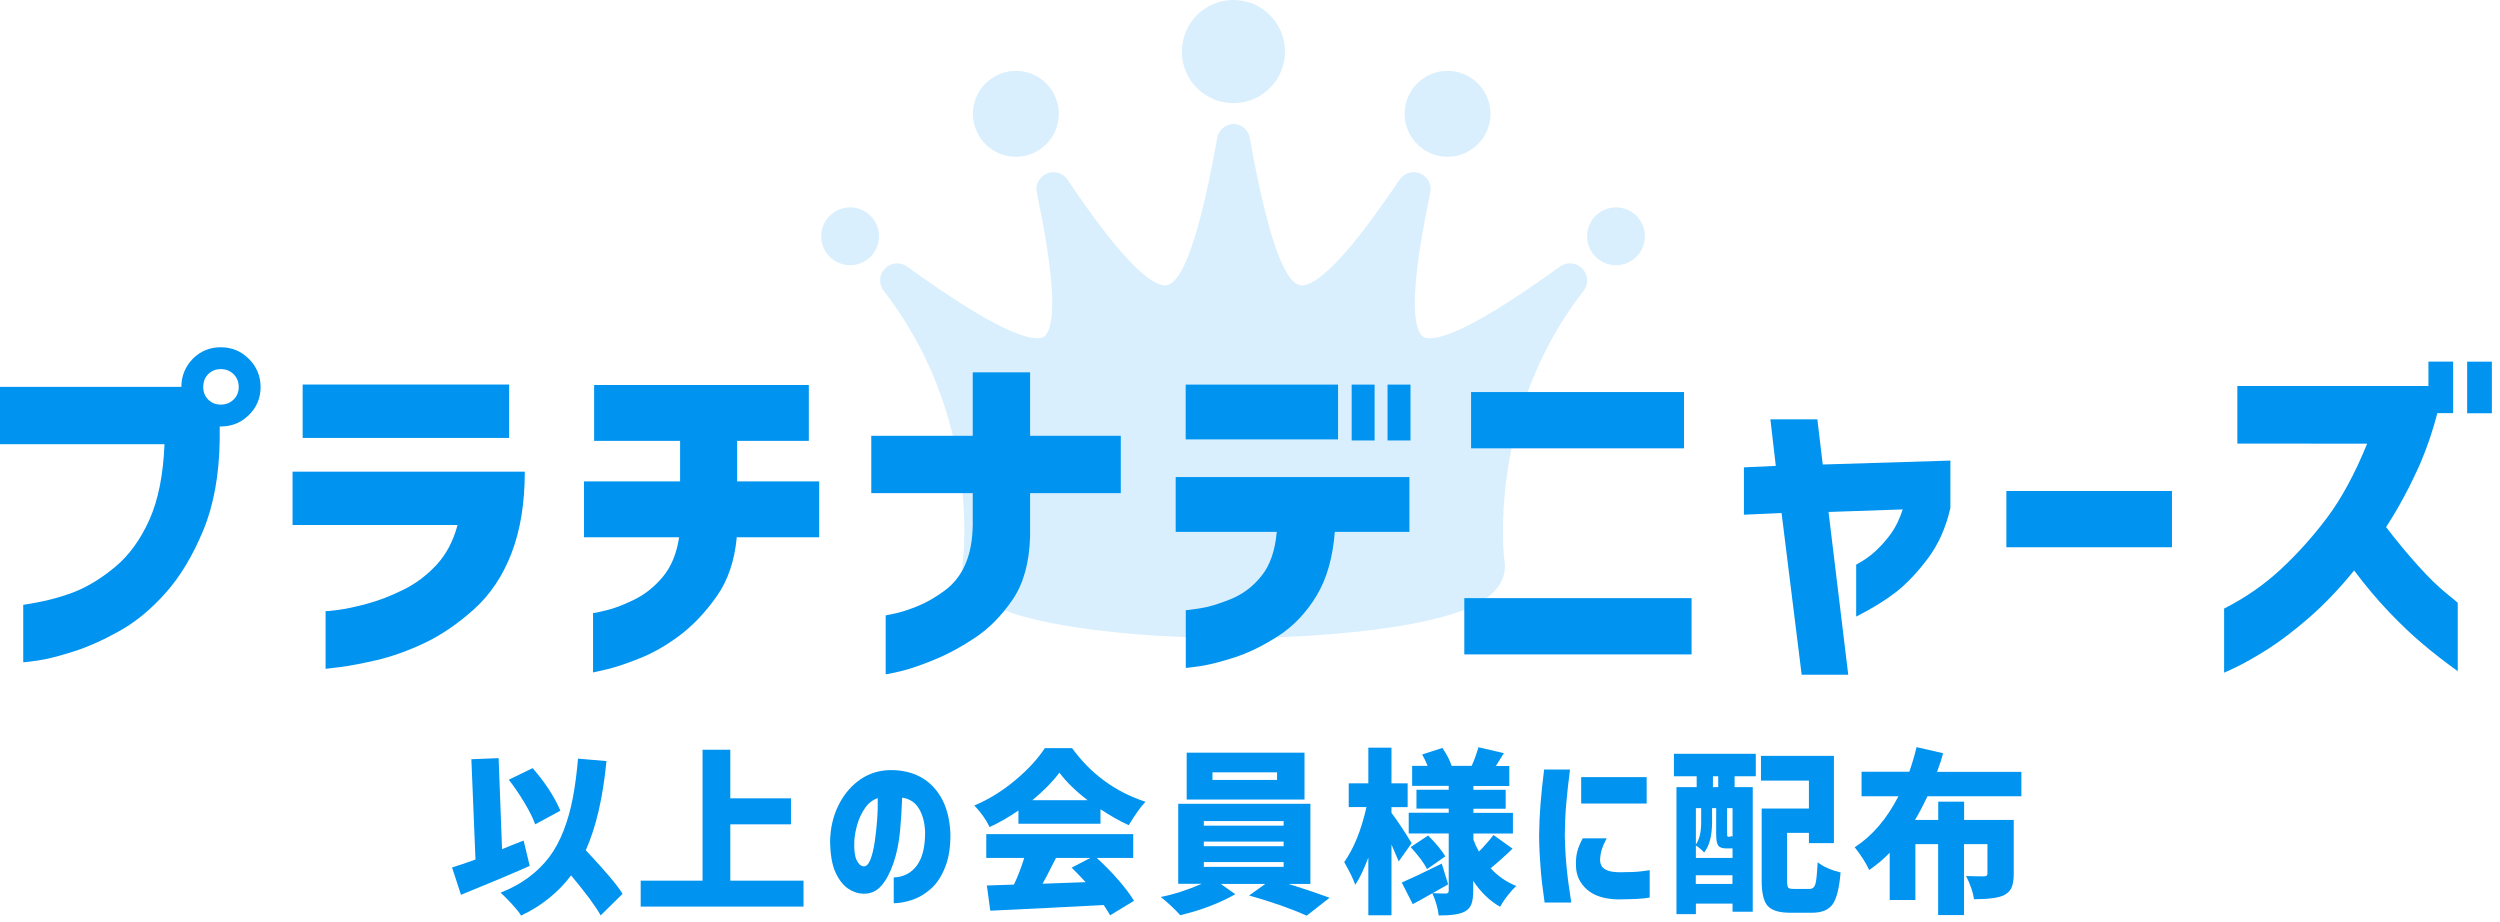
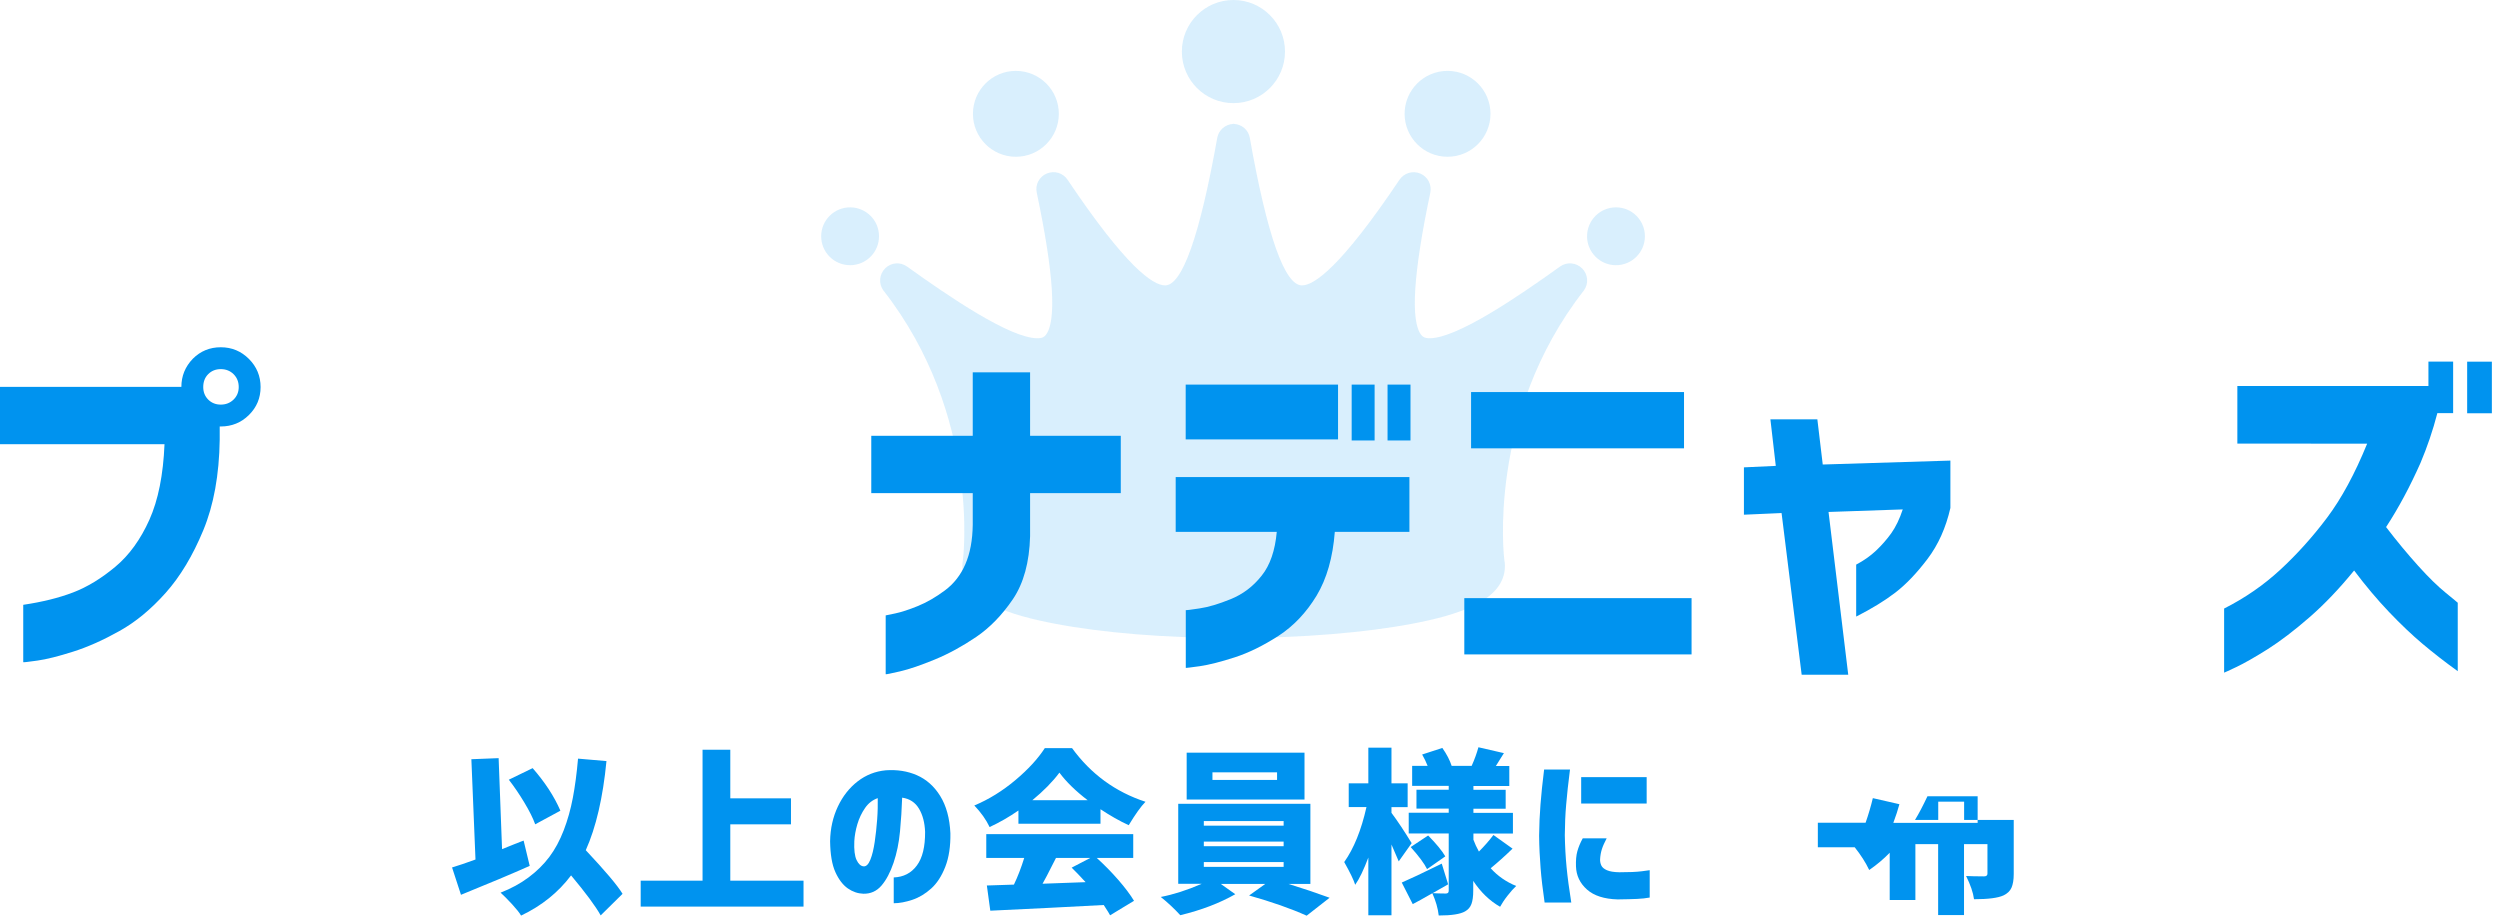
<svg xmlns="http://www.w3.org/2000/svg" version="1.1" id="レイヤー_1" x="0px" y="0px" width="255px" height="94px" viewBox="0 0 255 94" enable-background="new 0 0 255 94" xml:space="preserve">
  <g>
    <g opacity="0.15">
      <g id="Layer_1_10_">
        <g>
          <g>
            <g>
              <path fill="#0093EF" d="M159.12,27.19c-4.37,3.14-10.52,7.31-13.29,7.31c-0.55,0-0.72-0.17-0.85-0.32        c-1.13-1.39-0.83-6.28,0.91-14.52c0.17-0.82-0.26-1.64-1.02-1.96c-0.77-0.32-1.65-0.06-2.12,0.63        c-5.98,8.91-8.71,10.78-9.95,10.78c-1.76,0-3.55-5.06-5.32-15.05c-0.14-0.8-0.81-1.38-1.61-1.42v-0.01c-0.02,0-0.03,0-0.05,0        c-0.02,0-0.04,0-0.05,0v0.01c-0.8,0.05-1.47,0.63-1.61,1.42c-1.78,9.98-3.57,15.05-5.32,15.05c-1.24,0-3.98-1.87-9.95-10.78        c-0.46-0.69-1.35-0.96-2.12-0.63c-0.77,0.32-1.2,1.14-1.02,1.96c1.74,8.24,2.04,13.13,0.91,14.52        c-0.13,0.16-0.3,0.32-0.85,0.32c-2.77,0-8.91-4.17-13.29-7.31c-0.69-0.5-1.64-0.42-2.24,0.19c-0.6,0.6-0.68,1.55-0.18,2.24        c10.01,12.8,8.12,27.49,8.12,27.49c-0.04,0.2-0.06,0.41-0.06,0.63c0,3.61,5.05,5.04,9.45,5.88        c4.85,0.93,11.23,1.45,18.02,1.46v0c0.06,0,0.13,0,0.2,0c0.07,0,0.13,0,0.2,0v0c6.78-0.02,13.17-0.54,18.02-1.46        c4.4-0.84,9.45-2.27,9.45-5.88c0-0.22-0.02-0.43-0.06-0.63c0,0-1.88-14.69,8.12-27.49c0.5-0.69,0.42-1.64-0.18-2.24        C160.76,26.77,159.82,26.69,159.12,27.19z" />
            </g>
          </g>
          <g>
            <g>
              <circle fill="#0093EF" cx="125.81" cy="5.26" r="5.26" />
            </g>
          </g>
          <g>
            <g>
              <circle fill="#0093EF" cx="103.62" cy="11.61" r="4.38" />
            </g>
          </g>
          <g>
            <g>
              <circle fill="#0093EF" cx="147.65" cy="11.61" r="4.38" />
            </g>
          </g>
          <g>
            <g>
              <circle fill="#0093EF" cx="86.71" cy="24.1" r="2.95" />
            </g>
          </g>
          <g>
            <g>
              <circle fill="#0093EF" cx="164.83" cy="24.1" r="2.95" />
            </g>
          </g>
        </g>
      </g>
    </g>
    <g>
      <g>
        <path fill="#0093EF" d="M19.67,36.59c0.78-0.78,1.73-1.17,2.85-1.17s2.08,0.4,2.87,1.19c0.79,0.79,1.19,1.75,1.19,2.87     c0,1.12-0.4,2.07-1.19,2.85c-0.79,0.78-1.75,1.17-2.87,1.17c-0.05,0-0.09,0-0.11,0v1.35c-0.05,3.58-0.61,6.67-1.68,9.25     c-1.07,2.58-2.35,4.71-3.84,6.38c-1.49,1.67-3.06,2.97-4.72,3.89c-1.66,0.93-3.23,1.63-4.72,2.1c-1.49,0.47-2.7,0.78-3.64,0.91     c-0.94,0.13-1.42,0.19-1.44,0.16v-5.85c1.95-0.29,3.64-0.71,5.08-1.26c1.44-0.55,2.87-1.42,4.3-2.61     c1.43-1.19,2.59-2.8,3.49-4.81c0.9-2.01,1.41-4.58,1.54-7.7H0v-5.85h18.5C18.5,38.36,18.89,37.4,19.67,36.59z M24.35,39.48     c0-0.54-0.18-0.97-0.53-1.32c-0.35-0.34-0.79-0.51-1.3-0.51s-0.94,0.17-1.28,0.51c-0.34,0.34-0.51,0.78-0.51,1.32     c0,0.51,0.17,0.94,0.51,1.28c0.34,0.34,0.77,0.51,1.28,0.51s0.95-0.17,1.3-0.51C24.17,40.42,24.35,39.99,24.35,39.48z" />
-         <path fill="#0093EF" d="M29.84,53.56v-5.45h23.69c0,3.19-0.45,5.96-1.35,8.3c-0.9,2.34-2.18,4.25-3.84,5.74     c-1.66,1.49-3.34,2.63-5.04,3.44c-1.71,0.8-3.33,1.38-4.86,1.74c-1.54,0.35-2.78,0.59-3.73,0.71c-0.95,0.12-1.45,0.18-1.5,0.18     v-5.89c0.02,0.02,0.43-0.01,1.21-0.11c0.78-0.1,1.77-0.3,2.96-0.62c1.19-0.32,2.44-0.79,3.73-1.43c1.29-0.63,2.43-1.49,3.42-2.56     c0.99-1.07,1.7-2.42,2.14-4.06H29.84z M30.87,44.67v-5.45h21.06v5.45H30.87z" />
-         <path fill="#0093EF" d="M59.57,54.8v-5.7h9.8v-4.13H60.6v-5.7h21.9v5.7h-7.31v4.13h8.37v5.7h-8.41c-0.22,2.39-0.9,4.4-2.05,6.03     c-1.15,1.63-2.41,2.96-3.78,3.99s-2.74,1.8-4.1,2.34c-1.35,0.54-2.47,0.91-3.36,1.12c-0.89,0.21-1.35,0.31-1.37,0.31v-6.07     c0.05,0.03,0.49-0.06,1.32-0.26c0.83-0.19,1.79-0.56,2.89-1.1c1.1-0.54,2.07-1.32,2.92-2.34c0.85-1.02,1.4-2.36,1.65-4.02H59.57z     " />
        <path fill="#0093EF" d="M88.87,50.3v-5.85h10.35v-6.47h5.85v6.47h9.25v5.85h-9.25v4.39c-0.07,2.66-0.66,4.8-1.75,6.42     c-1.1,1.62-2.35,2.91-3.75,3.86c-1.4,0.95-2.81,1.72-4.22,2.3s-2.6,0.99-3.55,1.21c-0.95,0.22-1.44,0.32-1.46,0.29v-6     c0.03,0,0.35-0.07,0.97-0.2s1.39-0.38,2.3-0.75s1.83-0.9,2.76-1.59c0.93-0.69,1.63-1.59,2.1-2.69c0.48-1.1,0.73-2.44,0.75-4.02     V50.3H88.87z" />
        <path fill="#0093EF" d="M119.92,54.25v-5.59h23.84v5.59h-7.61c-0.2,2.61-0.82,4.78-1.86,6.51c-1.05,1.73-2.35,3.1-3.89,4.1     c-1.55,1-3.04,1.73-4.46,2.19s-2.61,0.76-3.55,0.9c-0.94,0.13-1.42,0.19-1.44,0.17v-5.89c0.02,0.02,0.49-0.03,1.39-0.17     c0.9-0.13,1.97-0.45,3.2-0.95c1.23-0.5,2.28-1.29,3.14-2.38c0.87-1.08,1.38-2.58,1.55-4.48H119.92z M120.94,44.82v-5.59h15.54     v5.59H120.94z M137.87,44.93v-5.7h2.34v5.7H137.87z M141.53,44.93v-5.7h2.34v5.7H141.53z" />
        <path fill="#0093EF" d="M149.36,61.01h23.18v5.74h-23.18V61.01z M150.05,45.73v-5.74h21.72v5.74H150.05z" />
        <path fill="#0093EF" d="M177.88,52.5v-4.83l3.25-0.15l-0.55-4.75h4.79l0.55,4.61l13.02-0.4v4.83c-0.46,2.02-1.24,3.76-2.34,5.21     c-1.1,1.45-2.19,2.59-3.27,3.42c-1.08,0.83-2.42,1.65-4,2.45v-5.3c0.78-0.41,1.46-0.89,2.03-1.43c0.57-0.54,1.09-1.13,1.55-1.77     c0.46-0.65,0.85-1.46,1.17-2.43l-7.57,0.26l2.01,16.6h-4.75l-2.05-16.49L177.88,52.5z" />
-         <path fill="#0093EF" d="M204.65,55.82v-5.74h16.89v5.74H204.65z" />
        <path fill="#0093EF" d="M228.21,45.26v-5.89h19.49v-2.49h2.52v5.26h-1.61c-0.46,1.78-1.04,3.47-1.72,5.08     c-1.07,2.41-2.24,4.6-3.51,6.54c1.1,1.44,2.19,2.75,3.27,3.95s2.02,2.11,2.82,2.76c0.79,0.65,1.2,0.98,1.22,1.01v6.98     c-1.32-0.95-2.51-1.88-3.58-2.78c-1.07-0.9-2.22-1.99-3.44-3.27c-1.22-1.28-2.4-2.69-3.55-4.22c-1.49,1.83-3,3.42-4.55,4.77     c-1.55,1.35-2.98,2.44-4.29,3.27c-1.32,0.83-2.38,1.43-3.18,1.81c-0.8,0.38-1.22,0.57-1.24,0.57v-6.54     c2.12-1.07,4.03-2.39,5.72-3.95c1.69-1.56,3.29-3.33,4.77-5.3s2.85-4.5,4.1-7.57H228.21z M251.65,42.15v-5.26h2.52v5.26H251.65z" />
      </g>
    </g>
  </g>
  <g>
    <g>
      <path fill="#0093EF" d="M53.41,85.74l0.62,2.58c-1.82,0.81-4.15,1.79-7.01,2.95l-0.91-2.79c0.67-0.2,1.46-0.47,2.39-0.81    l-0.42-10.23l2.78-0.11l0.35,9.28c0.27-0.11,0.66-0.26,1.17-0.47S53.23,85.81,53.41,85.74z M63.5,91.17l-2.23,2.2    c-0.53-0.95-1.54-2.31-3.02-4.08c-1.3,1.73-3,3.1-5.1,4.1c-0.16-0.28-0.47-0.67-0.91-1.15s-0.84-0.88-1.18-1.19    c1.08-0.42,2.03-0.94,2.86-1.56s1.53-1.31,2.11-2.08s1.07-1.68,1.47-2.72s0.71-2.15,0.93-3.31s0.4-2.5,0.53-4l2.9,0.25    c-0.36,3.74-1.07,6.77-2.11,9.09C61.73,88.83,62.99,90.32,63.5,91.17z M57.16,82.69l-2.57,1.39c-0.22-0.62-0.59-1.36-1.1-2.21    s-1.04-1.63-1.59-2.34l2.43-1.18C55.58,79.78,56.53,81.23,57.16,82.69z" />
      <path fill="#0093EF" d="M74.49,89.83h7.47v2.64H65.35v-2.64h6.31V76.47h2.83v4.96h6.19v2.65h-6.19V89.83z" />
      <path fill="#0093EF" d="M94.36,84.84c-0.04-0.93-0.24-1.71-0.62-2.35s-0.95-1.02-1.72-1.13c-0.04,1.14-0.11,2.29-0.22,3.45    s-0.33,2.23-0.66,3.2s-0.74,1.75-1.23,2.32s-1.11,0.85-1.86,0.83c-0.55-0.02-1.08-0.2-1.57-0.54s-0.92-0.89-1.27-1.66    s-0.52-1.82-0.54-3.15c0.02-1.3,0.29-2.48,0.79-3.54s1.18-1.92,2.02-2.57s1.8-1.03,2.87-1.13c1.15-0.08,2.21,0.08,3.17,0.5    s1.76,1.12,2.38,2.12s0.97,2.27,1.04,3.81c0.02,1.32-0.15,2.46-0.52,3.41s-0.85,1.69-1.44,2.22s-1.23,0.92-1.92,1.15    s-1.32,0.35-1.9,0.35V89.5c1-0.04,1.78-0.44,2.36-1.22S94.37,86.35,94.36,84.84z M88.1,88.37c0.27,0.01,0.49-0.22,0.68-0.69    s0.33-1.07,0.44-1.8s0.19-1.5,0.25-2.29s0.07-1.52,0.06-2.18c-0.52,0.18-0.95,0.51-1.29,1s-0.61,1.05-0.79,1.66    s-0.28,1.19-0.31,1.73c-0.04,0.88,0.04,1.52,0.23,1.92S87.8,88.35,88.1,88.37z" />
      <path fill="#0093EF" d="M103.88,84.01v-1.34c-0.95,0.66-1.93,1.22-2.94,1.69c-0.36-0.76-0.88-1.49-1.56-2.2    c1.48-0.62,2.87-1.48,4.18-2.58s2.31-2.19,3.01-3.27h2.78c1.93,2.65,4.43,4.47,7.49,5.47c-0.47,0.48-1.04,1.28-1.71,2.39    c-0.94-0.43-1.9-0.98-2.88-1.63v1.48H103.88z M115.6,87.51h-3.73c0.76,0.69,1.49,1.43,2.18,2.22s1.23,1.51,1.62,2.15l-2.44,1.48    c-0.05-0.11-0.26-0.46-0.65-1.05c-3.66,0.2-7.51,0.39-11.57,0.58l-0.35-2.57c0.43-0.01,1.35-0.04,2.76-0.09    c0.39-0.81,0.74-1.72,1.05-2.72h-3.87v-2.43h14.99V87.51z M105.3,81.62h5.64c-1.23-0.94-2.19-1.88-2.88-2.81    C107.36,79.75,106.44,80.68,105.3,81.62z M111.21,87.51h-3.5c-0.11,0.2-0.25,0.48-0.43,0.84s-0.35,0.69-0.5,0.98    s-0.3,0.56-0.44,0.81c0.63-0.02,2.1-0.08,4.39-0.16c-0.48-0.53-0.96-1.02-1.42-1.48L111.21,87.51z" />
      <path fill="#0093EF" d="M133.67,90.16h-2.25c1.52,0.47,2.92,0.94,4.2,1.41l-2.34,1.83c-1.62-0.73-3.57-1.41-5.87-2.06l1.65-1.18    h-4.54l1.48,1.05c-1.58,0.9-3.45,1.62-5.61,2.14c-0.59-0.64-1.25-1.27-1.99-1.86c1.29-0.25,2.68-0.69,4.17-1.34h-2.39v-8.16h13.48    V90.16z M133.06,76.77v4.78h-12.02v-4.78H133.06z M122.79,83.75v0.47h8.14v-0.47H122.79z M122.79,85.84v0.47h8.14v-0.47H122.79z     M122.79,87.93v0.49h8.14v-0.49H122.79z M130.26,79.55v-0.77h-6.59v0.77H130.26z" />
      <path fill="#0093EF" d="M143.99,86l-1.32,1.86c-0.02-0.07-0.27-0.64-0.74-1.72v7.22h-2.36v-5.89c-0.47,1.24-0.91,2.17-1.34,2.78    c-0.15-0.49-0.53-1.27-1.12-2.32c0.98-1.38,1.74-3.25,2.27-5.61h-1.81V79.9h2v-3.64h2.36v3.64h1.65v2.43h-1.65v0.58    C142.56,83.75,143.24,84.78,143.99,86z M152.33,85.17l1.95,1.39c-0.76,0.74-1.51,1.41-2.23,2c0.71,0.79,1.58,1.39,2.6,1.81    c-0.27,0.25-0.56,0.58-0.89,1s-0.57,0.8-0.75,1.12c-1.07-0.61-1.98-1.49-2.74-2.64v1.02c0,0.56-0.06,1-0.18,1.33    s-0.33,0.58-0.65,0.76c-0.48,0.28-1.38,0.42-2.69,0.42c-0.08-0.73-0.3-1.48-0.65-2.27c-0.94,0.54-1.61,0.91-2,1.11l-1.12-2.2    c0.77-0.33,2.13-0.97,4.08-1.93l0.65,2.11c-0.16,0.09-0.42,0.24-0.77,0.44s-0.62,0.35-0.81,0.46c0.34,0.02,0.79,0.04,1.34,0.04    c0.2,0,0.3-0.09,0.3-0.28v-5.85h-4.08v-2.11h4.08v-0.42h-3.29v-1.93h3.29v-0.39h-3.73v-2.04h1.58c-0.15-0.39-0.34-0.77-0.56-1.16    l2.06-0.67c0.46,0.66,0.77,1.27,0.95,1.83h2.04c0.32-0.71,0.54-1.35,0.69-1.9l2.6,0.6c-0.07,0.11-0.2,0.31-0.39,0.62    s-0.34,0.53-0.43,0.69h1.37v2.04h-3.66v0.39h3.29v1.93h-3.29v0.42h4.03v2.11h-4.03v0.63c0.14,0.39,0.33,0.79,0.56,1.21    C151.37,86.34,151.87,85.78,152.33,85.17z M147.42,87.35l-1.86,1.3c-0.27-0.56-0.83-1.31-1.67-2.25l1.78-1.18    C146.51,86.07,147.09,86.78,147.42,87.35z" />
      <path fill="#0093EF" d="M157.5,78.49h2.64c-0.18,1.36-0.3,2.55-0.39,3.57s-0.13,2.06-0.14,3.13c0.02,1.12,0.08,2.21,0.18,3.25    s0.26,2.25,0.48,3.62h-2.72c-0.19-1.31-0.33-2.48-0.41-3.52s-0.14-2.13-0.15-3.3c0.01-1.1,0.06-2.17,0.14-3.19    S157.33,79.84,157.5,78.49z M161.44,85.51h2.44c-0.22,0.42-0.39,0.79-0.49,1.11s-0.16,0.66-0.18,1.02    c-0.01,0.22,0.03,0.43,0.12,0.63s0.28,0.36,0.57,0.49s0.71,0.2,1.27,0.21c0.98,0,1.75-0.03,2.29-0.1s0.81-0.1,0.81-0.11v2.79    c-0.39,0.07-0.82,0.12-1.29,0.14s-1.13,0.04-1.98,0.05c-1.37-0.04-2.41-0.37-3.13-1.01s-1.09-1.43-1.12-2.36    c-0.02-0.6,0.02-1.11,0.14-1.54S161.19,85.96,161.44,85.51z M161.28,79.27h6.68v2.69h-6.68V79.27z" />
-       <path fill="#0093EF" d="M170.74,79.18v-2.29h8.35v2.29h-2.16v1.11h1.85V93h-2.06v-0.83h-3.74v1.07H171V80.29h2.06v-1.11H170.74z     M176.56,86.54h-0.46c-0.42,0-0.7-0.1-0.84-0.29s-0.21-0.58-0.21-1.17v-2.65h-0.42v1.42c0,1.39-0.27,2.43-0.81,3.11    c-0.21-0.25-0.49-0.49-0.84-0.72v1.27h3.74v-0.97H176.56z M173.52,82.43h-0.54v3.71c0.36-0.5,0.54-1.27,0.54-2.3V82.43z     M172.97,90.16h3.74v-0.88h-3.74V90.16z M175.26,80.29v-1.11h-0.54v1.11H175.26z M176.72,85.37v-2.94h-0.56v2.64    c0,0.19,0.04,0.28,0.11,0.28h0.11c0.13,0,0.21-0.03,0.25-0.09L176.72,85.37z M182.99,90.67h1.58c0.3,0,0.5-0.16,0.6-0.49    s0.17-1.07,0.23-2.23c0.6,0.47,1.38,0.81,2.34,1.04c-0.13,1.57-0.4,2.65-0.8,3.23s-1.11,0.88-2.12,0.88h-2.23    c-1.1,0-1.86-0.23-2.28-0.69s-0.62-1.33-0.62-2.59v-7.35h4.82v-2.85h-4.89V77.1h7.44V86h-2.55v-1.05h-2.23v4.85    c0,0.4,0.04,0.64,0.12,0.74S182.67,90.67,182.99,90.67z" />
-       <path fill="#0093EF" d="M206.2,81.22h-9.6c-0.46,0.97-0.88,1.78-1.27,2.41h2.37v-1.86h2.64v1.86h5.06v5.52    c0,0.6-0.08,1.06-0.23,1.4s-0.42,0.59-0.81,0.78c-0.56,0.26-1.56,0.39-3.01,0.39c-0.09-0.68-0.36-1.47-0.81-2.37    c0.43,0.02,1.04,0.04,1.83,0.04c0.23,0,0.35-0.09,0.35-0.28V86.1h-2.39v7.24h-2.64V86.1h-2.32v5.7h-2.62v-4.82    c-0.6,0.62-1.29,1.21-2.09,1.76c-0.36-0.76-0.86-1.54-1.48-2.32c1.78-1.15,3.27-2.88,4.46-5.2h-3.76v-2.5h4.87    c0.29-0.83,0.54-1.67,0.74-2.51l2.71,0.62c-0.15,0.56-0.36,1.2-0.62,1.9h8.6V81.22z" />
+       <path fill="#0093EF" d="M206.2,81.22h-9.6c-0.46,0.97-0.88,1.78-1.27,2.41h2.37v-1.86h2.64v1.86h5.06v5.52    c0,0.6-0.08,1.06-0.23,1.4s-0.42,0.59-0.81,0.78c-0.56,0.26-1.56,0.39-3.01,0.39c-0.09-0.68-0.36-1.47-0.81-2.37    c0.43,0.02,1.04,0.04,1.83,0.04c0.23,0,0.35-0.09,0.35-0.28V86.1h-2.39v7.24h-2.64V86.1h-2.32v5.7h-2.62v-4.82    c-0.6,0.62-1.29,1.21-2.09,1.76c-0.36-0.76-0.86-1.54-1.48-2.32h-3.76v-2.5h4.87    c0.29-0.83,0.54-1.67,0.74-2.51l2.71,0.62c-0.15,0.56-0.36,1.2-0.62,1.9h8.6V81.22z" />
    </g>
  </g>
</svg>